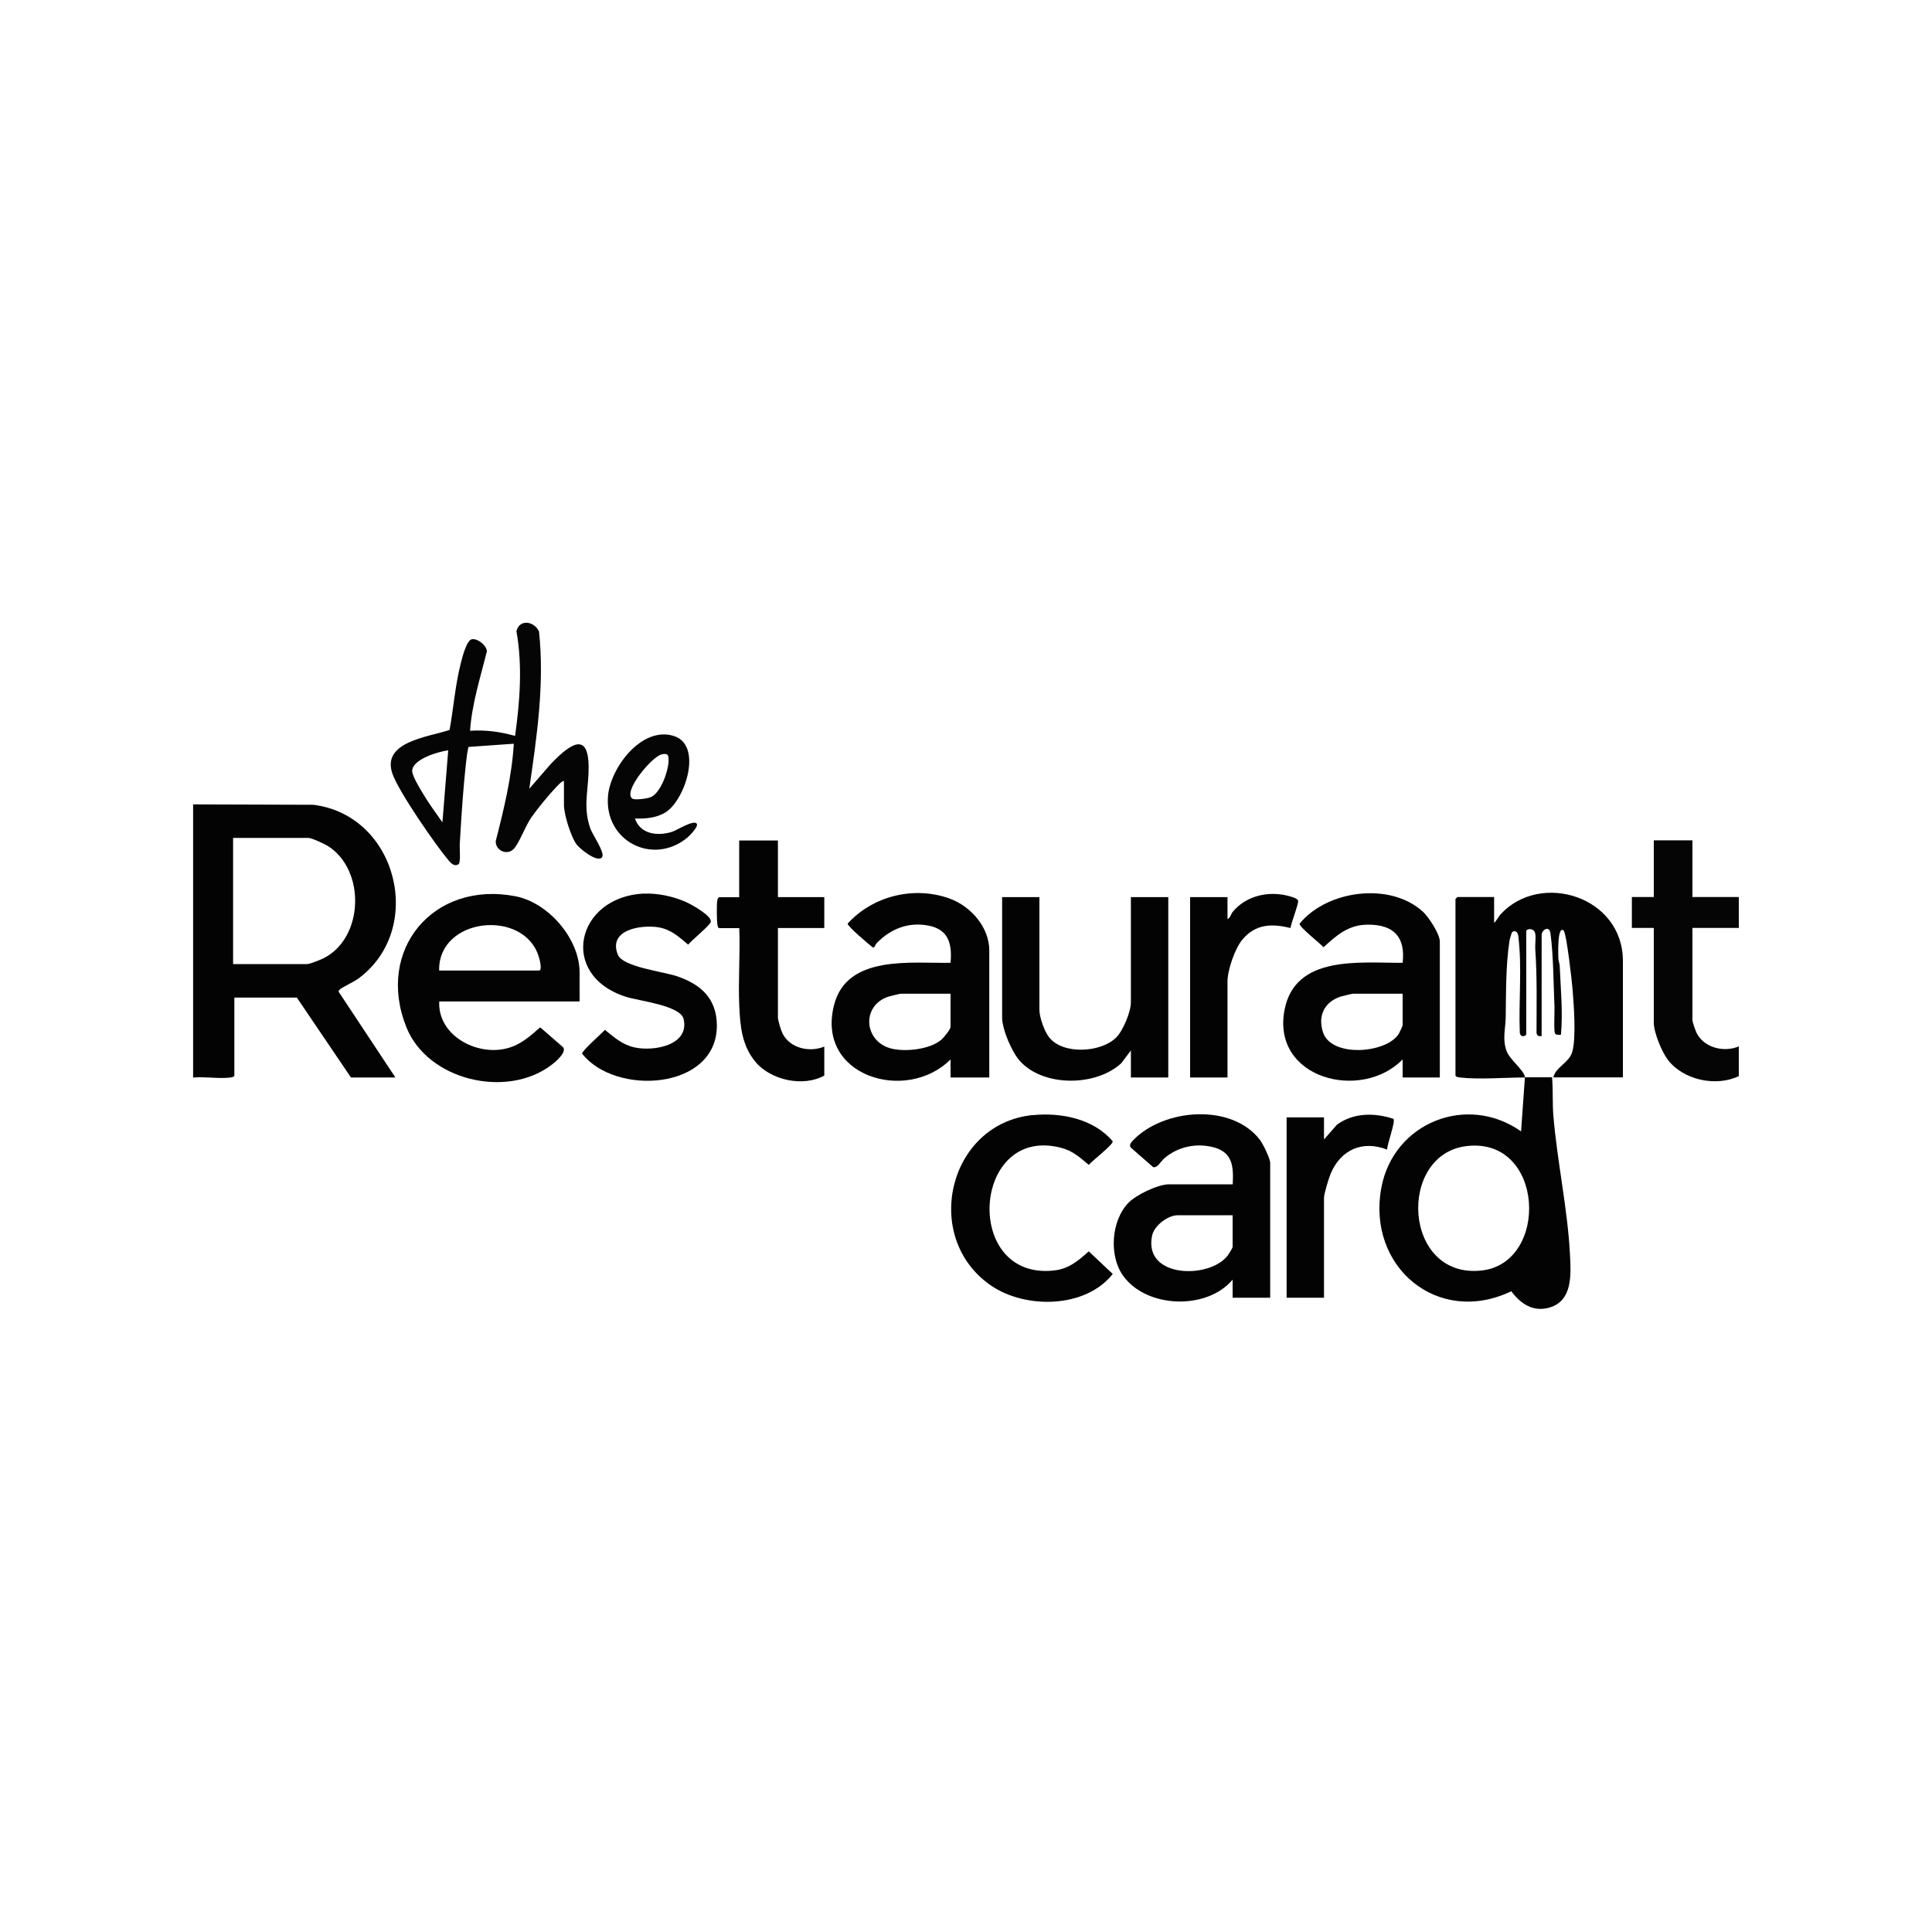
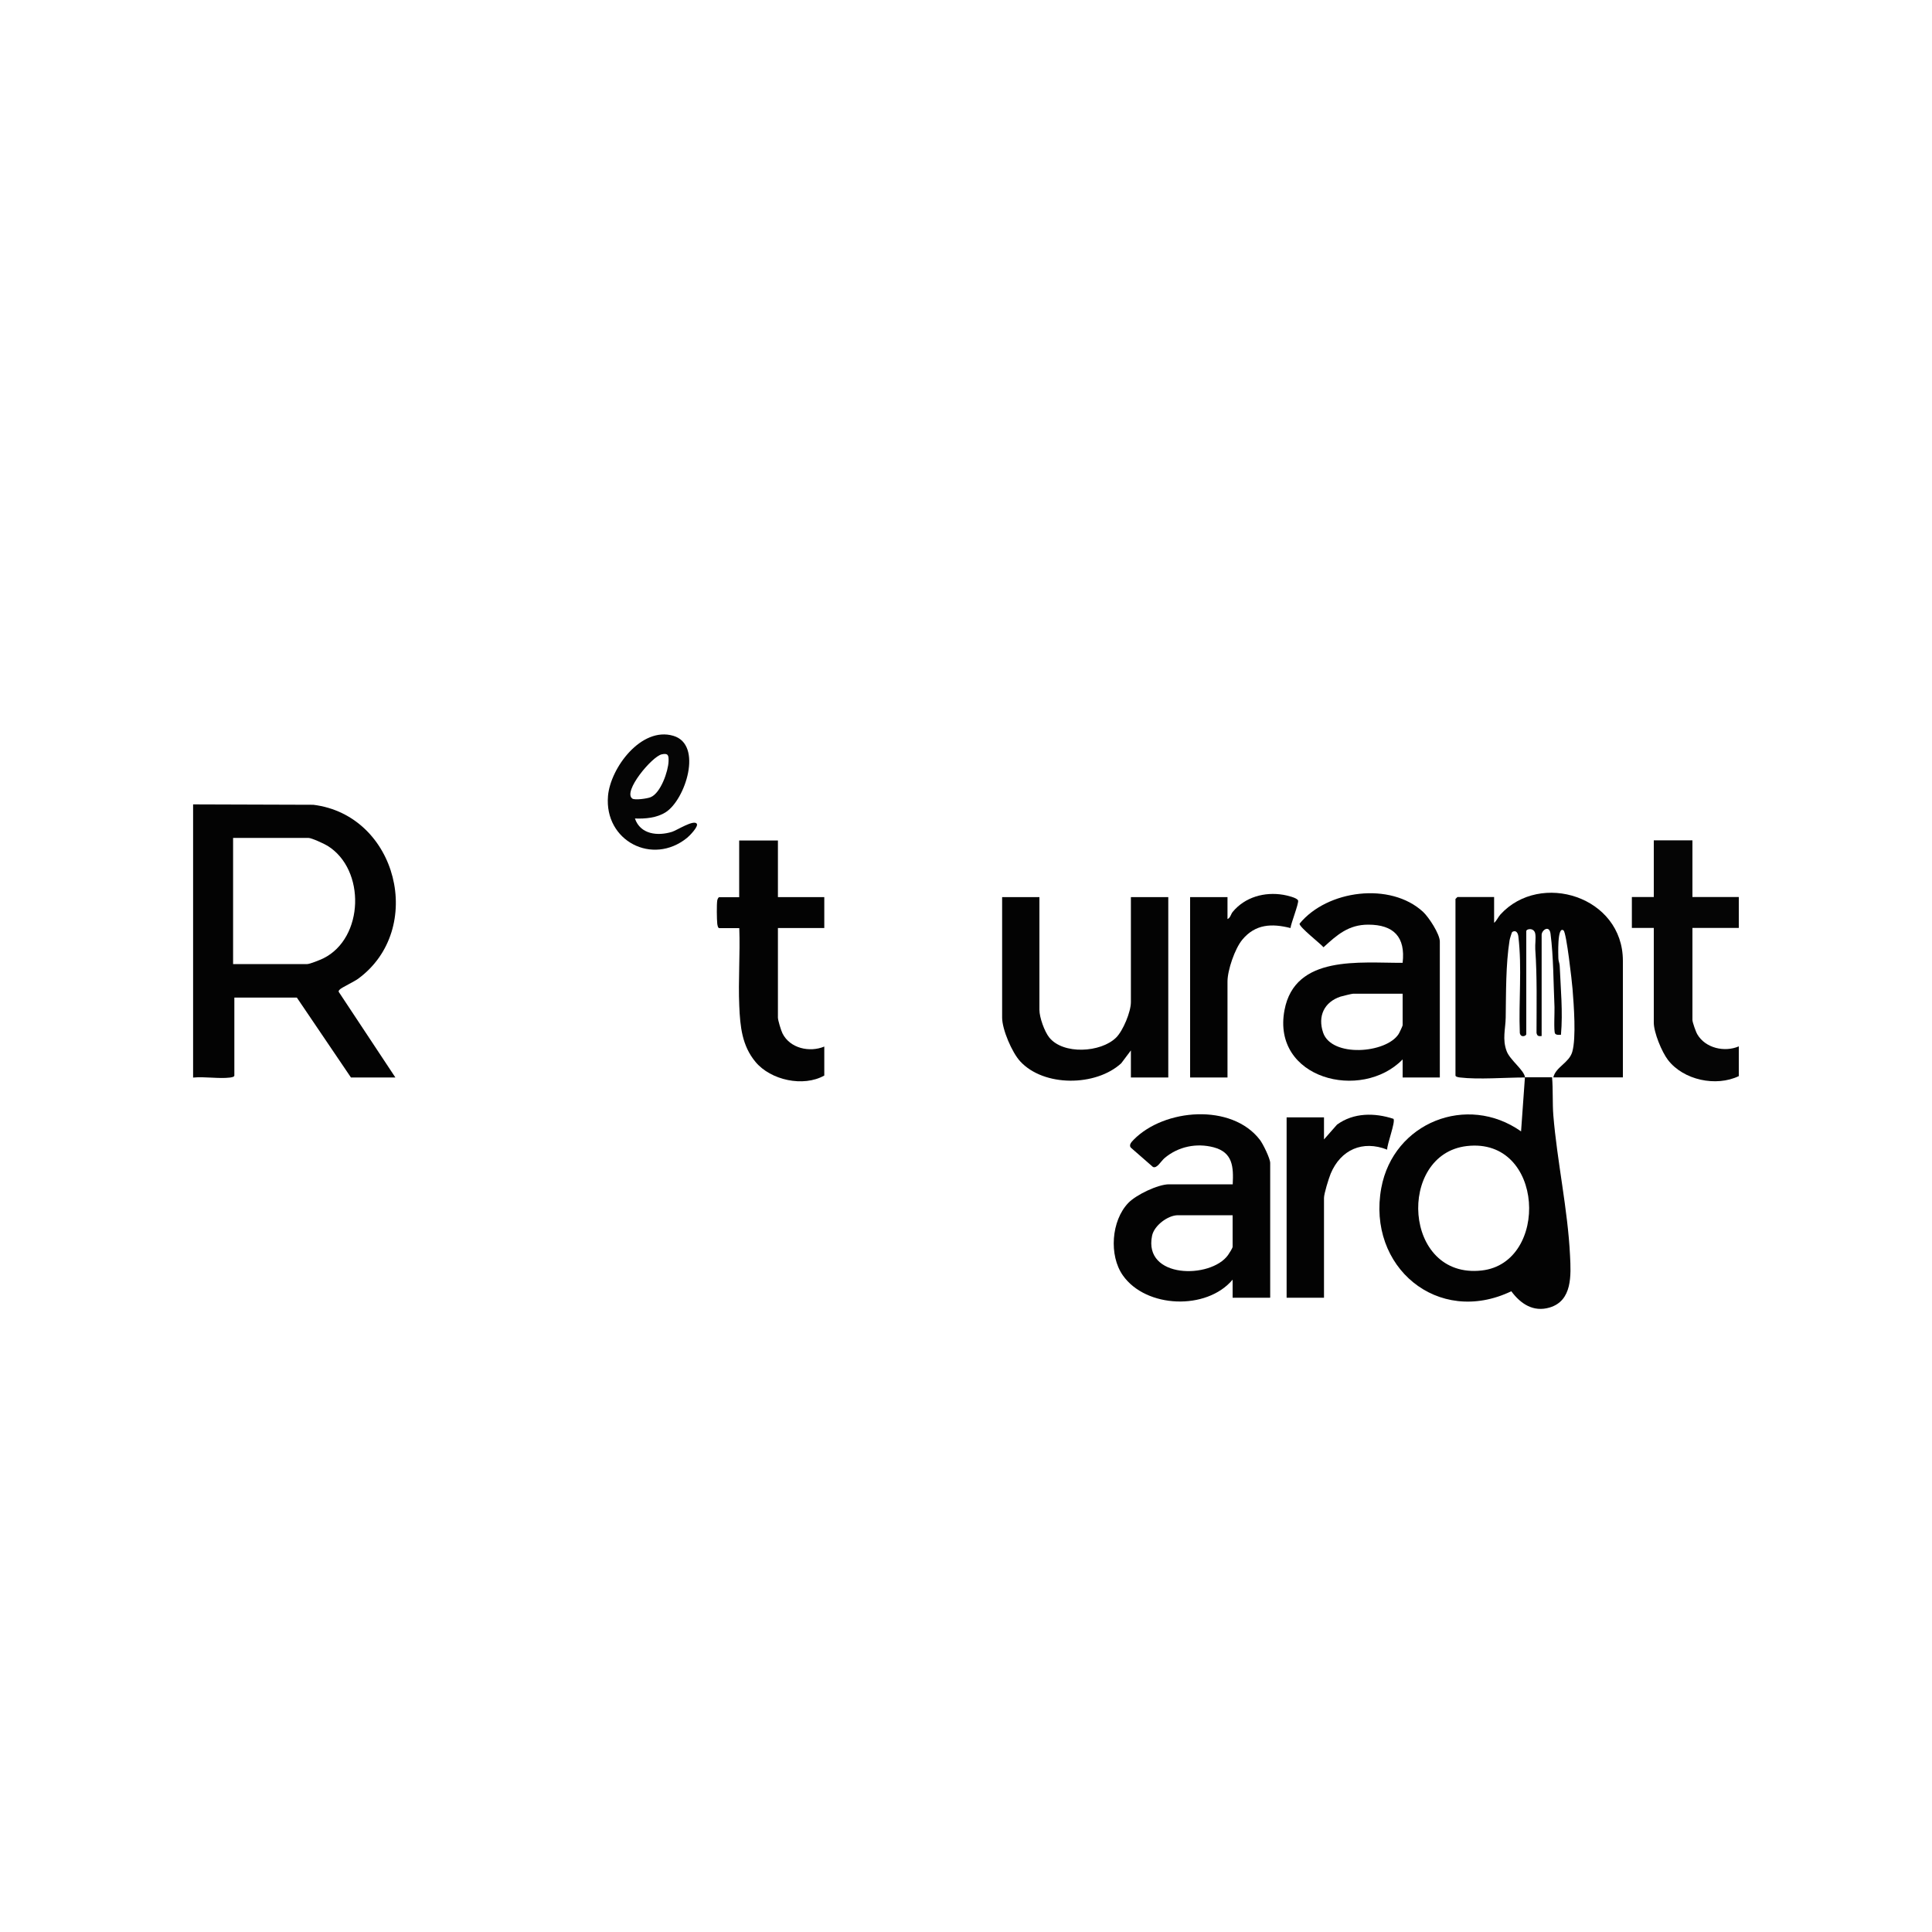
<svg xmlns="http://www.w3.org/2000/svg" id="Layer_1" version="1.1" viewBox="0 0 200 200">
  <defs>
    <style>
      .st0 {
        fill: #050505;
      }

      .st1 {
        fill: #030303;
      }
    </style>
  </defs>
  <path class="st1" d="M20,83.27l12.43.04c8.71,1.07,11.65,12.89,4.63,18.02-.4.29-1.7.91-1.86,1.08-.08.08-.16.13-.14.26l5.87,8.87h-4.6l-5.6-8.27h-6.47v8.07c0,.15-.33.19-.46.21-1.17.14-2.6-.12-3.81,0v-28.27ZM24.13,99.8h7.67c.28,0,1.36-.44,1.67-.59,4.23-2.1,4.4-9.2.44-11.65-.33-.21-1.66-.82-1.98-.82h-7.8v13.07Z" />
  <path class="st0" d="M180,111.4c-2.36,1.13-5.73.41-7.33-1.67-.64-.83-1.47-2.84-1.47-3.87v-9.8h-2.27v-3.2h2.27v-5.87h4v5.87h4.8v3.2h-4.8v9.53c0,.23.36,1.25.51,1.49.84,1.43,2.82,1.87,4.29,1.24v3.07Z" />
  <path class="st1" d="M157.87,111.54c-2.03,0-4.82.23-6.74,0-.13-.02-.46-.06-.46-.21v-18.27s.19-.2.2-.2h3.8v2.67c.27-.22.4-.58.66-.87,4.12-4.51,12.67-1.87,12.67,4.8v12.07h-7.2c.25-1.08,1.63-1.5,1.96-2.64.42-1.45.16-4.87.03-6.5-.06-.77-.63-5.83-.93-6.07-.68-.53-.54,2.65-.54,2.87,0,.28.13.54.14.8.1,2.38.34,4.77.13,7.13-.19,0-.48.05-.61-.13-.15-.22-.04-2.25-.06-2.74-.11-2.41-.1-5.22-.41-7.59-.12-.94-.92-.38-.92.12v10.47c-.32.04-.47,0-.53-.33,0-2.9.07-5.79-.13-8.67-.03-.5.08-1.14,0-1.59-.12-.66-.93-.52-.93-.27v10.67c0,.17-.57.42-.67-.13-.13-3.28.24-6.74-.15-9.99-.04-.35-.24-.71-.64-.46-.04.03-.25.72-.27.86-.4,2.53-.36,5.42-.4,7.99-.02,1.19-.37,2.25.1,3.49.34.91,1.8,1.95,1.9,2.7.93,0,1.87,0,2.8,0,.11,1.27.03,2.68.13,3.93.39,4.78,1.5,9.76,1.73,14.54.1,2.01.25,4.65-2.1,5.36-1.69.51-3.01-.37-3.98-1.68-7.62,3.65-14.96-2.54-13.46-10.69,1.25-6.77,8.87-9.81,14.47-5.86l.4-5.6ZM151.84,118.64c-7.24.84-6.61,13.8,1.55,12.88,7.02-.79,6.51-13.82-1.55-12.88Z" />
-   <path class="st1" d="M60,103.67h-14.53c-.17,3.5,3.83,5.64,6.94,4.87,1.48-.36,2.41-1.24,3.51-2.19l2.36,2.05c.44.52-.8,1.55-1.22,1.86-4.59,3.48-12.77,1.61-14.99-3.92-3.21-8,2.77-15.2,11.29-13.56,3.41.66,6.64,4.4,6.64,7.89v3ZM45.47,100.47h10.33c.37,0,.05-1.2-.03-1.44-1.52-4.98-10.43-4.08-10.31,1.44Z" />
-   <path class="st1" d="M102.4,111.54h-4v-1.87c-4.57,4.58-14.02,1.75-12.04-5.7,1.37-5.15,7.97-4.23,12.04-4.3.17-1.89-.16-3.42-2.23-3.84s-3.96.28-5.44,1.83c-.16.17-.14.46-.39.41-.37-.29-2.64-2.19-2.59-2.46,2.61-2.88,6.9-3.92,10.56-2.59,2.18.79,4.1,2.96,4.1,5.37v13.13ZM98.4,102.87h-5.13c-.14,0-1.09.24-1.3.3-2.86.94-2.55,4.74.4,5.4,1.44.32,3.86.06,5.03-.9.28-.23,1-1.08,1-1.4v-3.4Z" />
  <path class="st1" d="M149.07,111.54h-3.87v-1.87c-4.27,4.38-13.57,2.01-12.23-5.1,1.08-5.76,7.84-4.87,12.23-4.9.31-2.67-.92-3.95-3.56-3.95-2.04,0-3.22,1.05-4.63,2.34-.32-.38-2.53-2.1-2.48-2.44,2.85-3.49,9.41-4.35,12.79-1.22.59.55,1.73,2.29,1.73,3.07v14.07ZM145.2,102.87h-5.13c-.14,0-1.09.24-1.3.3-1.69.56-2.38,2.02-1.8,3.73.88,2.58,6.5,2.16,7.81.15.08-.12.42-.85.42-.91v-3.27Z" />
  <path class="st1" d="M131.47,134.34h-3.87v-1.87c-2.69,3.2-8.97,2.96-11.36-.44-1.46-2.07-1.2-5.67.56-7.5.8-.84,3.07-1.93,4.21-1.93h6.6c.09-1.8.02-3.3-1.97-3.83-1.78-.47-3.67-.08-5.08,1.11-.39.33-.79,1.12-1.21.92l-2.21-1.93c-.36-.28-.03-.64.21-.88,3.17-3.24,10.15-3.8,13.07,0,.32.41,1.07,1.94,1.07,2.4v13.93ZM127.6,125.8h-5.67c-1.03,0-2.46,1.07-2.67,2.13-.91,4.45,6.07,4.48,7.86,2,.11-.15.48-.73.48-.86v-3.27Z" />
-   <path class="st0" d="M58.4,80.87c-.13-.16-.76.55-.87.66-.76.8-1.88,2.17-2.52,3.08s-1.31,2.81-1.88,3.32c-.71.65-1.86.08-1.81-.87.85-3.31,1.66-6.66,1.87-10.07l-4.67.33c-.17.12-.48,3.63-.52,4.14-.17,1.98-.3,4.01-.41,5.99-.02.4.12,1.84-.12,2.01-.39.28-.76-.07-1-.35-1.38-1.63-5.15-7.09-5.83-8.97-1.23-3.38,3.75-3.84,5.9-4.58.42-2.3.58-4.66,1.17-6.93.14-.54.58-2.37,1.15-2.46.6-.09,1.52.64,1.54,1.27-.68,2.71-1.54,5.39-1.74,8.21,1.62-.11,3.11.1,4.66.53.5-3.58.78-7.26.14-10.85.34-1.3,1.87-1.01,2.34.05.58,5.44-.23,10.9-1.01,16.27l2.26-2.6c2.28-2.38,4.07-3.31,3.87,1.07-.09,2.02-.53,3.62.2,5.67.22.61,1.53,2.49,1.21,2.94-.46.64-2.33-.87-2.67-1.35-.58-.82-1.28-3.07-1.28-4.06v-2.47ZM46.4,77.67c-1.01.14-3.61.88-3.73,2.08-.05.51.79,1.85,1.09,2.36.61,1.04,1.35,2.03,2.04,3.02l.6-7.47Z" />
  <path class="st1" d="M107.6,92.87v11.67c0,.78.52,2.23,1.01,2.85,1.44,1.81,5.35,1.58,6.93.02.72-.71,1.53-2.67,1.53-3.67v-10.87h3.87v18.67h-3.87v-2.8l-1,1.33c-2.63,2.41-8.01,2.46-10.46-.2-.85-.92-1.87-3.3-1.87-4.53v-12.47h3.87Z" />
-   <path class="st1" d="M66.64,92.51c1.44-.07,3.08.29,4.38.87.54.24,2.72,1.44,2.56,2.06-.09.36-2,1.91-2.34,2.35-.96-.81-1.79-1.59-3.11-1.8-1.8-.28-5.21.26-4.17,2.84.51,1.27,4.73,1.76,6.06,2.21,2.5.83,4.18,2.3,4.19,5.12.01,6.69-10.52,7.32-13.95,2.91,0-.32,2.02-2.07,2.36-2.46.98.79,1.8,1.54,3.08,1.82,1.95.43,5.69-.2,5.07-2.94-.32-1.41-4.67-1.88-5.97-2.3-7.03-2.25-5.16-10.35,1.84-10.69Z" />
-   <path class="st1" d="M106.91,115.44c2.93-.3,6.32.38,8.28,2.71.06.34-2.17,2.04-2.48,2.44-.93-.78-1.64-1.45-2.87-1.77-9.24-2.41-10.22,13.76-.73,12.7,1.55-.17,2.48-1,3.6-1.98l2.48,2.34c-2.81,3.56-8.99,3.65-12.57,1.22-7.26-4.94-4.49-16.78,4.28-17.67Z" />
  <path class="st1" d="M80.53,87v5.87h4.8v3.2h-4.8v9.27c0,.28.33,1.36.48,1.65.78,1.54,2.8,1.98,4.32,1.35v3c-2.17,1.22-5.55.48-7.12-1.41-1.4-1.68-1.59-3.67-1.68-5.78-.12-2.67.1-5.4,0-8.07h-2.07c-.15,0-.19-.33-.21-.46-.05-.45-.07-2,0-2.41.02-.11.11-.33.2-.33h2.07v-5.87h4Z" />
  <path class="st1" d="M127.07,95.14c.3-.12.34-.49.53-.73,1.27-1.55,3.31-2.11,5.25-1.78.3.05,1.46.3,1.53.6.07.32-.73,2.33-.79,2.84-1.94-.49-3.64-.42-4.99,1.21-.77.93-1.53,3.15-1.53,4.33v9.93h-3.87v-18.67h3.87v2.27Z" />
  <path class="st1" d="M137.07,117.94l1.34-1.52c1.71-1.25,3.89-1.24,5.84-.6.24.28-.68,2.66-.65,3.19-2.54-1-4.81,0-5.85,2.49-.2.49-.69,2.06-.69,2.51v10.33h-3.87v-18.67h3.87v2.27Z" />
  <path class="st0" d="M65.73,84.74c.57,1.64,2.35,1.83,3.84,1.37.51-.16,2.24-1.29,2.56-.84.2.29-.76,1.27-1,1.46-3.59,2.92-8.59.31-8.19-4.33.25-2.91,3.45-7.21,6.76-6.23,3.1.91,1.25,6.63-.8,7.92-.93.58-2.09.68-3.16.64ZM68.5,78.09c-1.01.22-4.06,3.87-3.04,4.58.26.18,1.54,0,1.88-.14,1.05-.41,1.84-2.7,1.87-3.73.02-.6-.04-.86-.71-.71Z" />
</svg>